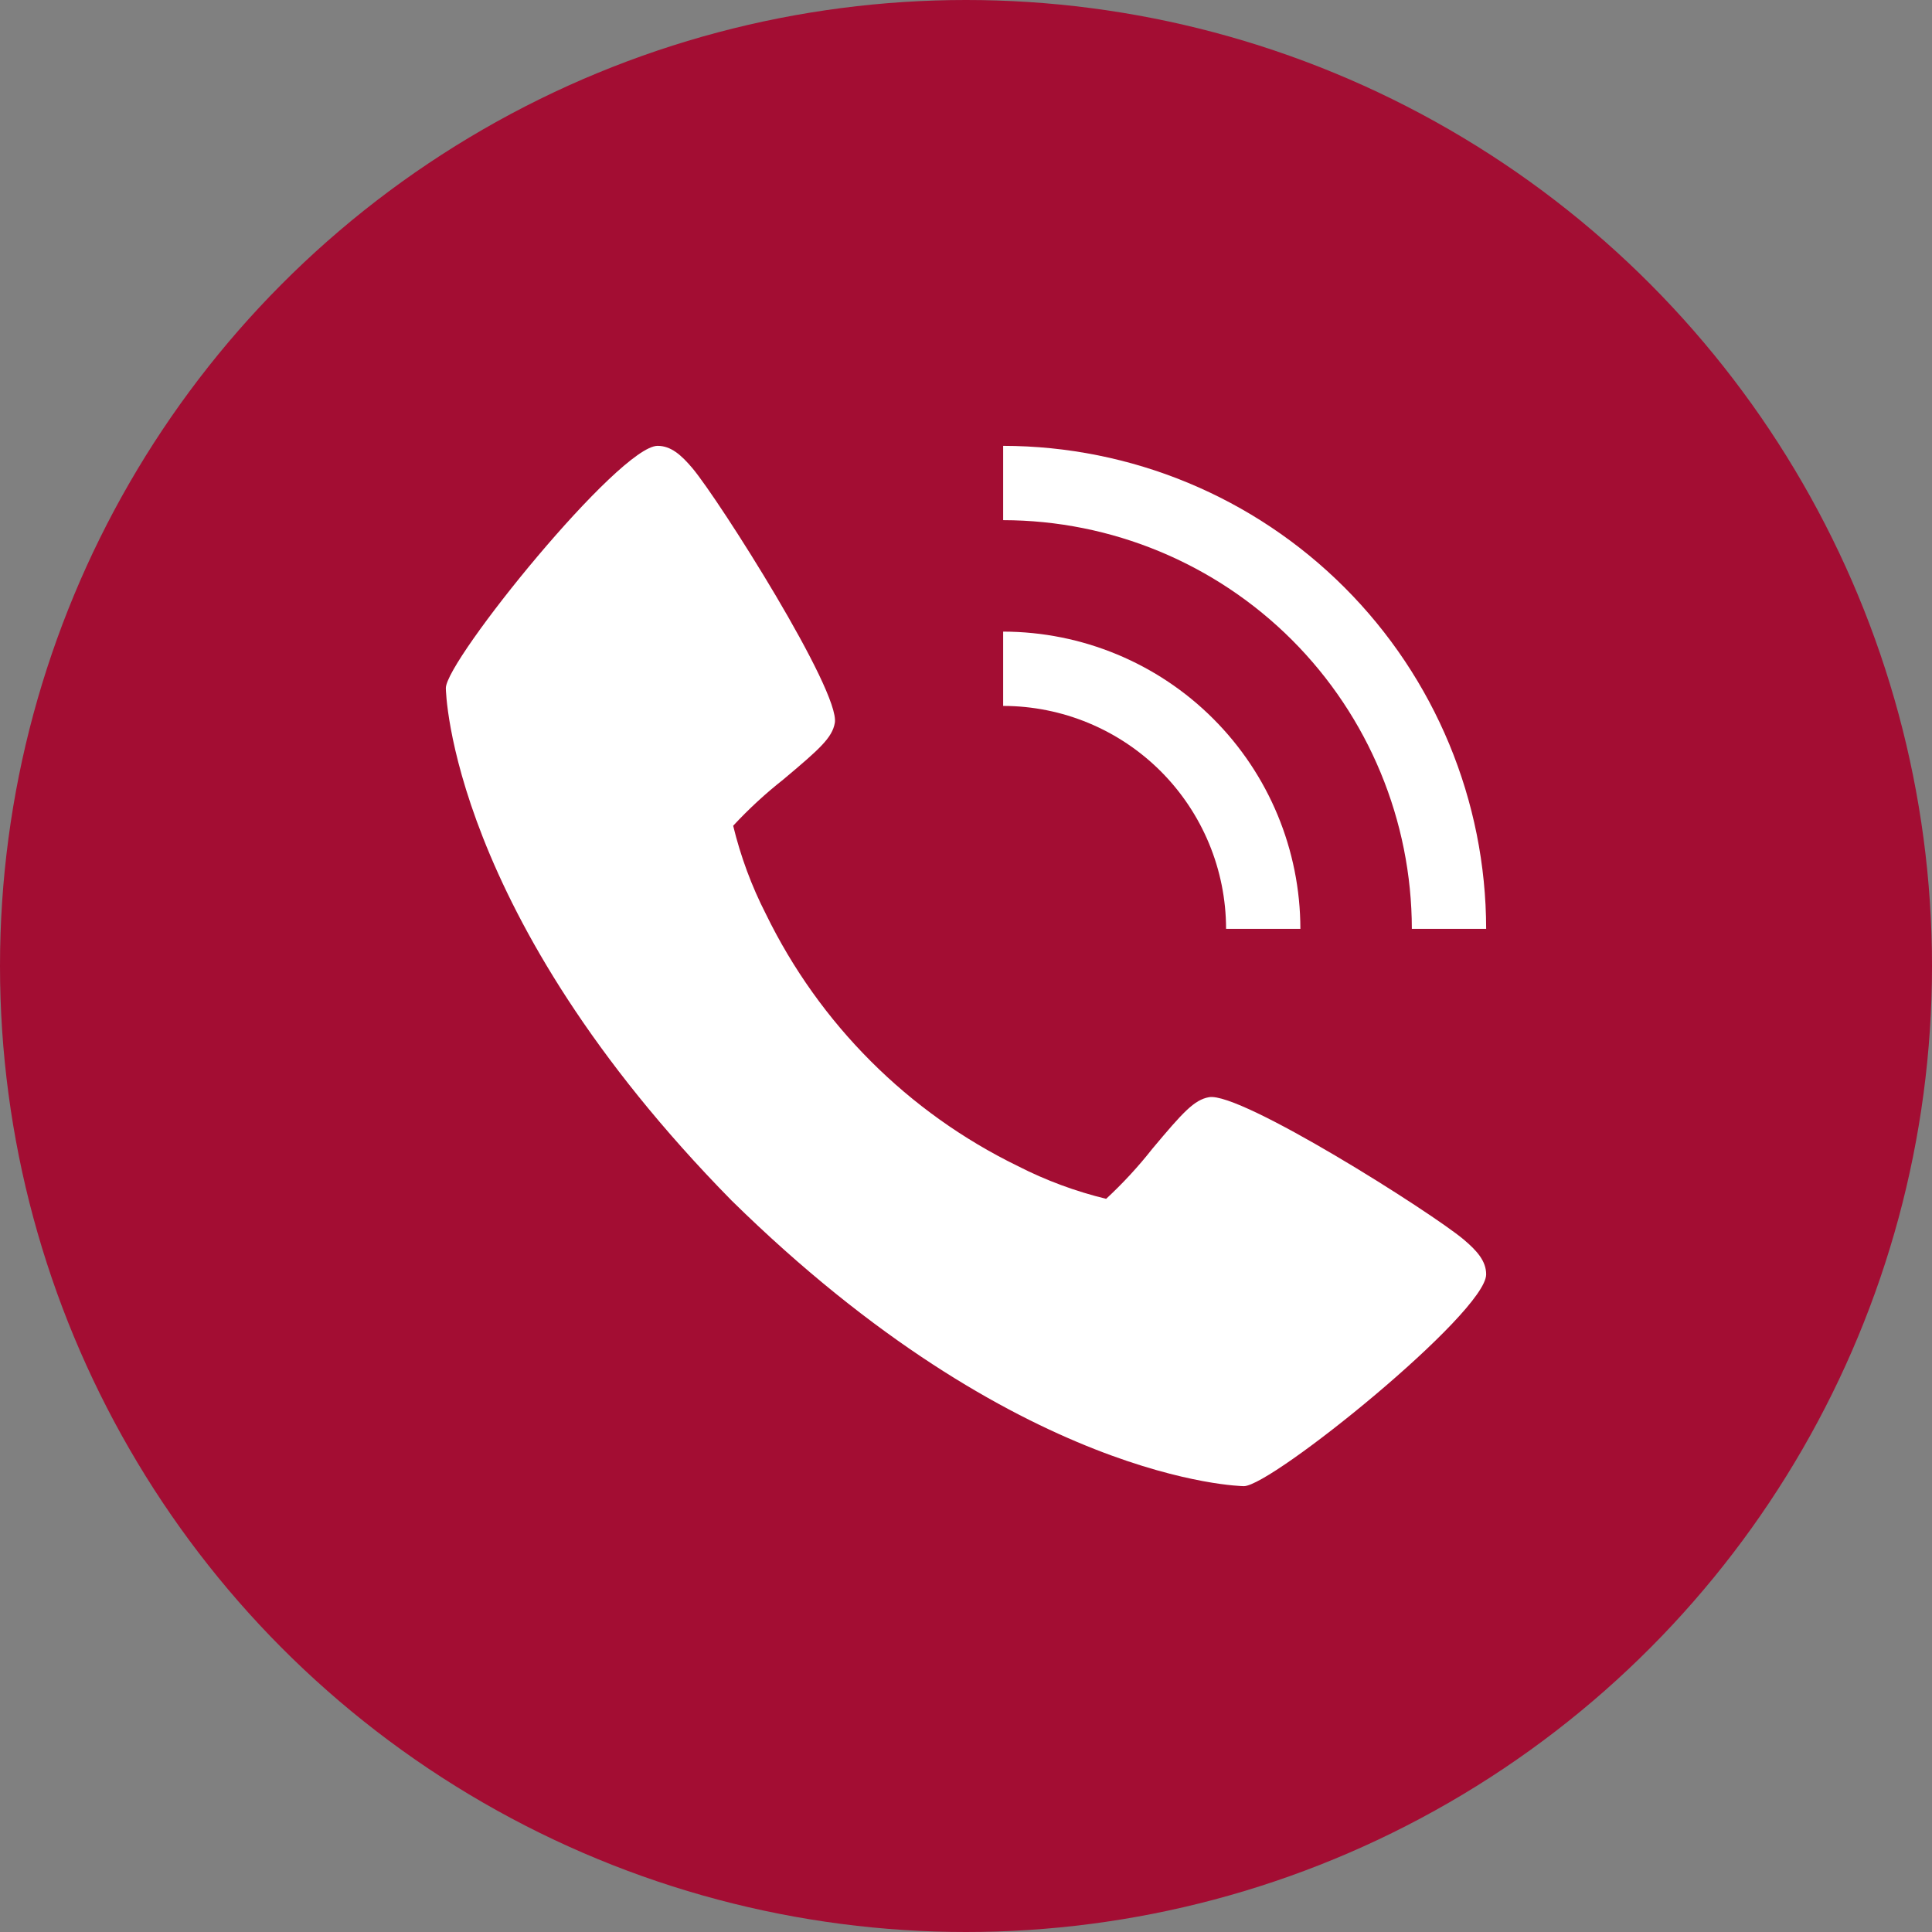
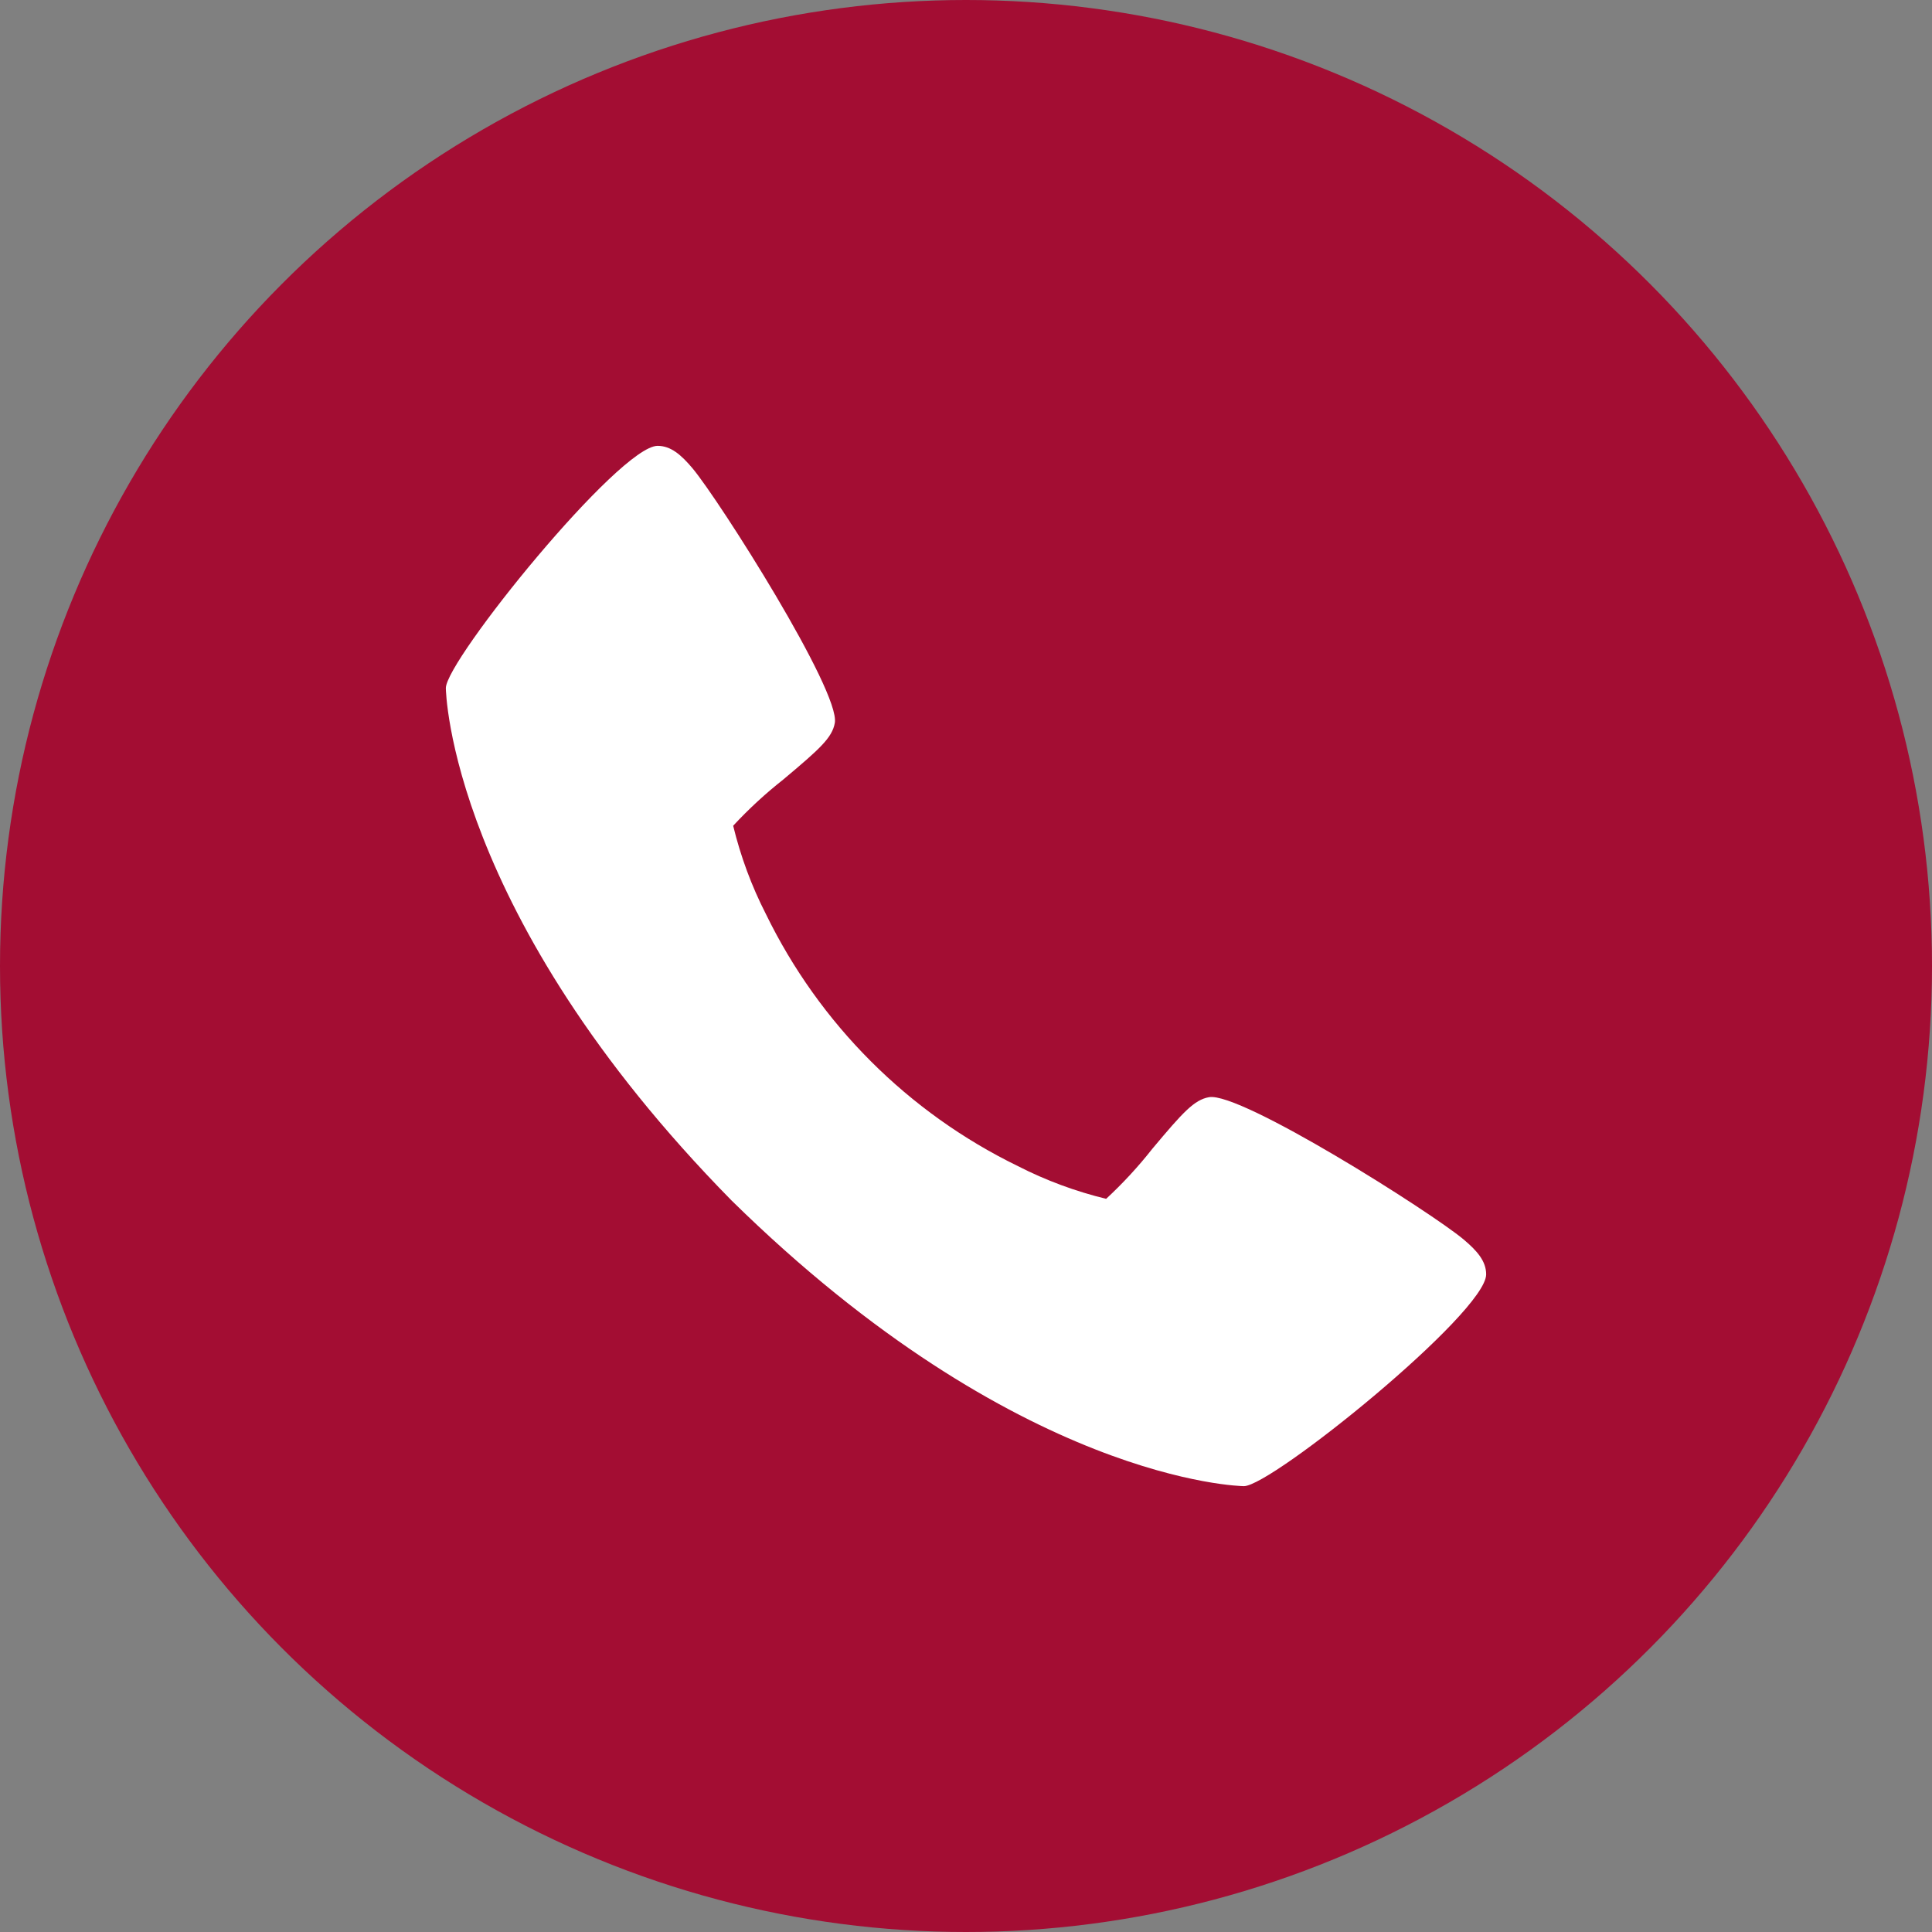
<svg xmlns="http://www.w3.org/2000/svg" width="39" height="39" viewBox="0 0 39 39" fill="none">
  <rect x="0" y="0" width="39" height="39" fill="#808080" stroke="none" />
  <circle cx="19.5" cy="19.5" r="19.5" fill="#A30D33" />
  <path d="M29.545 25.02C28.889 24.47 25.045 22.036 24.406 22.148C24.106 22.201 23.876 22.456 23.262 23.189C22.978 23.55 22.666 23.888 22.329 24.2C21.712 24.05 21.114 23.829 20.549 23.54C18.331 22.46 16.54 20.668 15.46 18.45C15.171 17.885 14.95 17.287 14.8 16.669C15.112 16.332 15.45 16.021 15.811 15.736C16.543 15.122 16.799 14.894 16.852 14.593C16.964 13.952 14.527 10.109 13.98 9.454C13.751 9.182 13.542 9 13.275 9C12.501 9 9 13.329 9 13.89C9 13.936 9.075 18.442 14.767 24.233C20.558 29.925 25.064 30 25.11 30C25.671 30 30 26.499 30 25.725C30 25.458 29.818 25.25 29.545 25.02Z" fill="white" />
-   <path d="M24.75 18.75H26.25C26.248 17.159 25.616 15.634 24.491 14.509C23.366 13.384 21.841 12.752 20.25 12.75V14.25C21.443 14.251 22.587 14.726 23.431 15.569C24.274 16.413 24.749 17.557 24.75 18.75Z" fill="white" />
-   <path d="M28.5 18.75H30C29.997 16.165 28.969 13.687 27.141 11.859C25.313 10.031 22.835 9.003 20.25 9V10.5C22.437 10.503 24.534 11.373 26.081 12.919C27.627 14.466 28.497 16.563 28.5 18.75Z" fill="white" />
</svg>